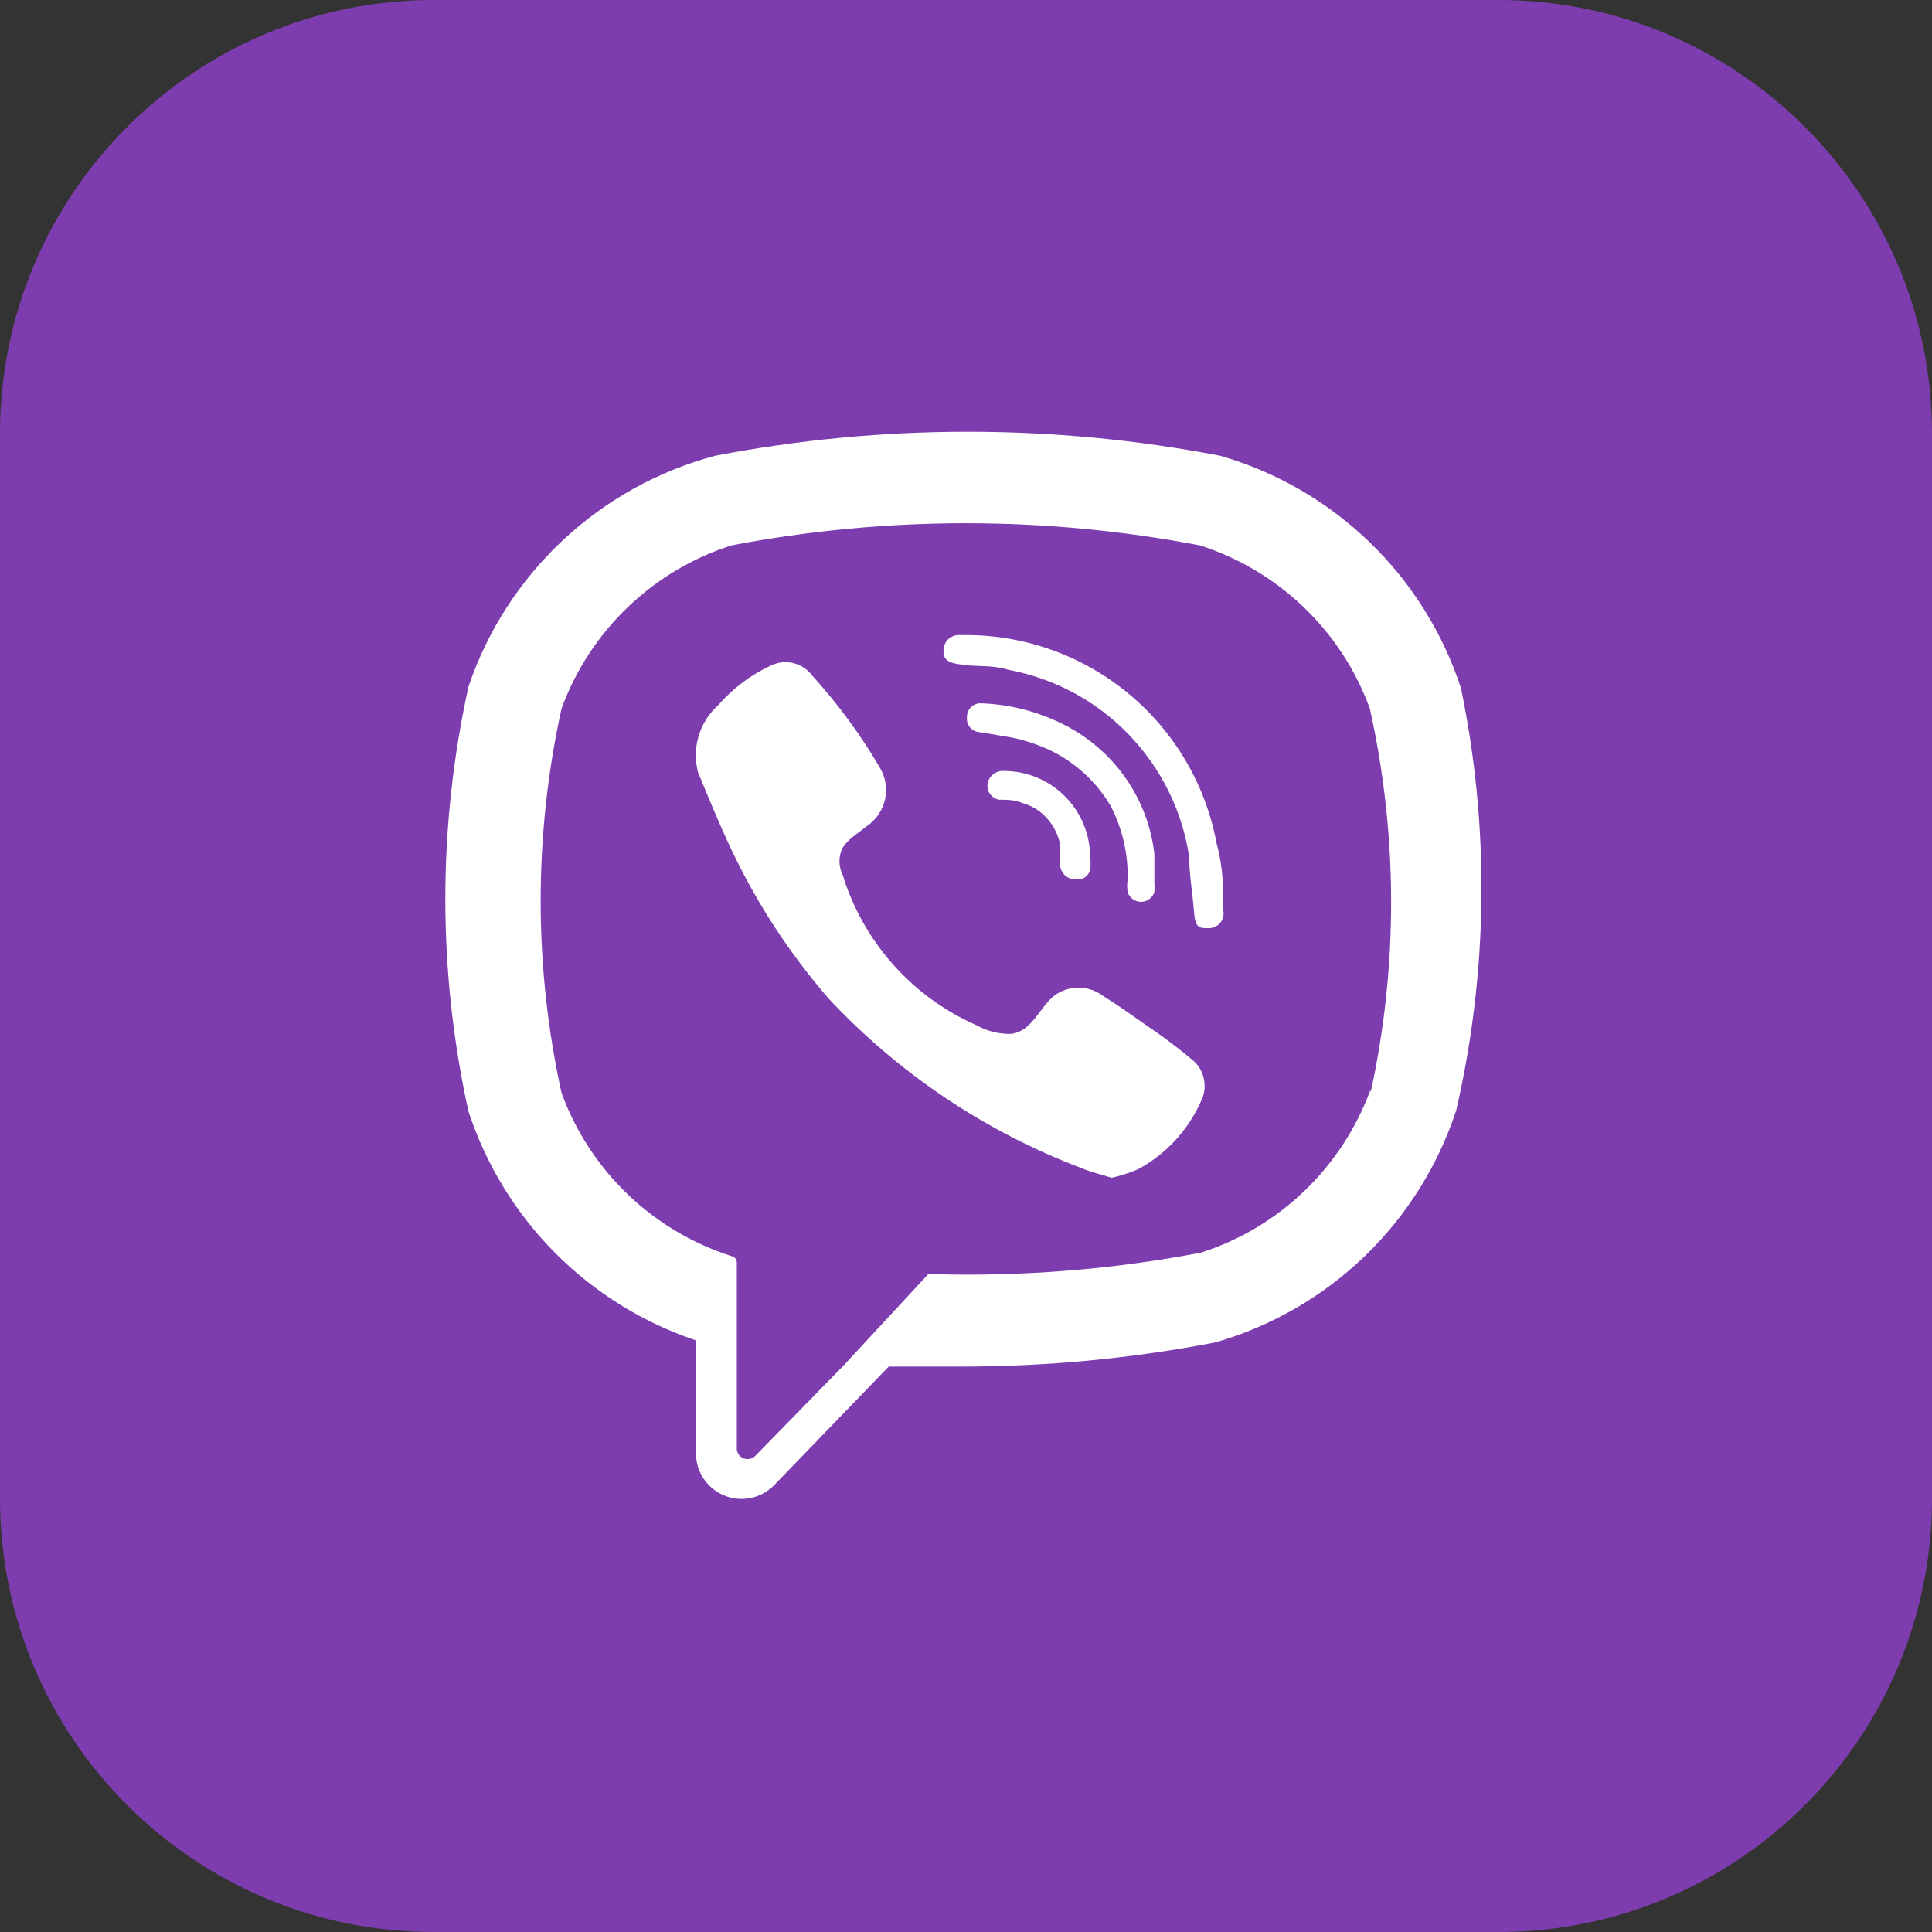
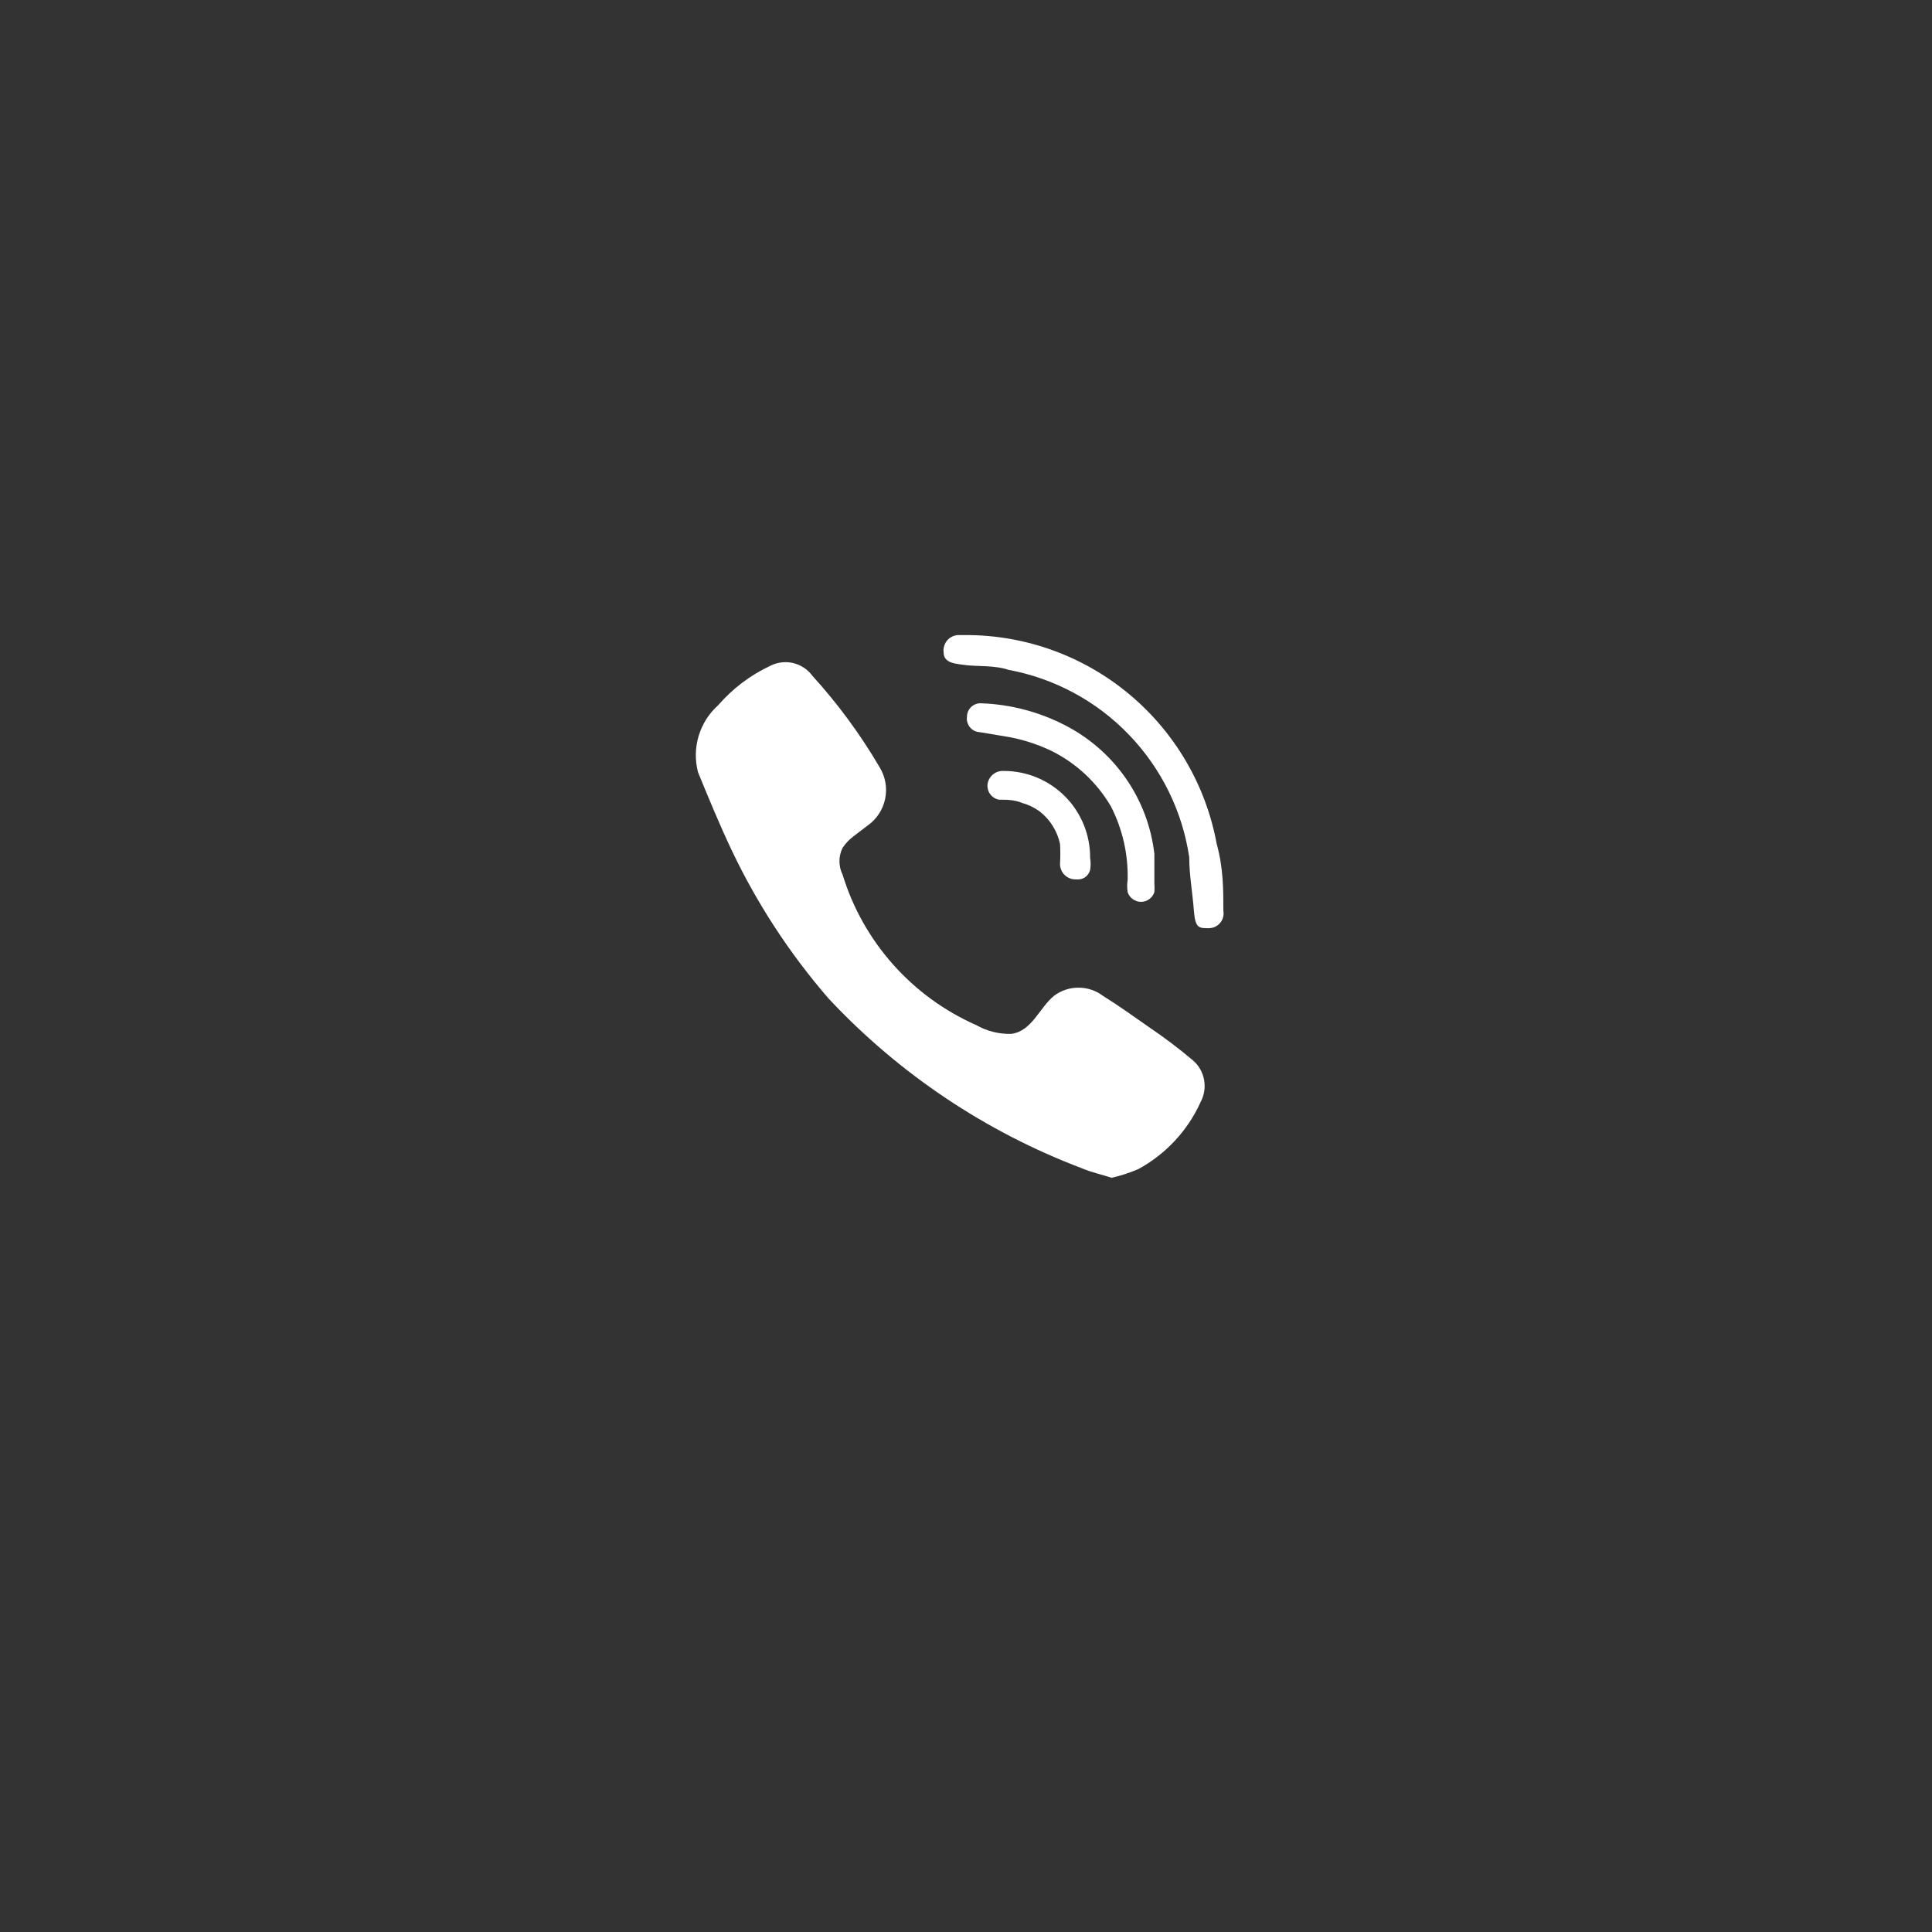
<svg xmlns="http://www.w3.org/2000/svg" width="24" height="24" viewBox="0 0 24 24" fill="none">
  <rect x="0" y="0" width="24" height="24" fill="#333333" stroke="none" />
  <g clip-path="url(#clip0_2873_8049)">
-     <path d="M18.613 0H5.387C2.412 0 0 2.412 0 5.387V18.613C0 21.588 2.412 24 5.387 24H18.613C21.588 24 24 21.588 24 18.613V5.387C24 2.412 21.588 0 18.613 0Z" fill="#7D3DAF" />
-     <path d="M18.148 8.546C17.922 7.857 17.532 7.235 17.01 6.732C16.488 6.229 15.852 5.861 15.155 5.661C13.085 5.264 10.958 5.264 8.887 5.661C8.179 5.849 7.528 6.209 6.993 6.71C6.458 7.21 6.055 7.835 5.82 8.529C5.436 10.268 5.436 12.069 5.82 13.808C6.037 14.469 6.406 15.071 6.896 15.564C7.387 16.058 7.986 16.43 8.646 16.651V18.056C8.646 18.169 8.68 18.279 8.743 18.372C8.807 18.465 8.896 18.538 9.001 18.579C9.105 18.622 9.22 18.631 9.33 18.608C9.44 18.584 9.541 18.528 9.619 18.447L11.04 16.976H11.963C13.015 16.975 14.064 16.875 15.097 16.676C15.793 16.476 16.43 16.109 16.952 15.606C17.474 15.103 17.864 14.48 18.09 13.792C18.487 12.068 18.507 10.278 18.148 8.546ZM17.026 13.534C16.852 14.011 16.571 14.441 16.205 14.793C15.839 15.145 15.398 15.408 14.914 15.562C13.819 15.77 12.704 15.859 11.589 15.828C11.58 15.824 11.57 15.822 11.56 15.822C11.55 15.822 11.54 15.824 11.531 15.828L10.483 16.959L9.378 18.09C9.359 18.107 9.336 18.119 9.311 18.124C9.286 18.128 9.26 18.126 9.236 18.116C9.212 18.107 9.192 18.09 9.177 18.069C9.163 18.048 9.154 18.024 9.153 17.998V15.679C9.152 15.661 9.145 15.644 9.133 15.63C9.121 15.617 9.104 15.607 9.087 15.604C8.603 15.449 8.162 15.186 7.796 14.835C7.43 14.483 7.149 14.052 6.975 13.575C6.63 12.004 6.63 10.376 6.975 8.804C7.149 8.327 7.43 7.896 7.796 7.545C8.162 7.193 8.603 6.93 9.087 6.775C11.009 6.408 12.984 6.408 14.906 6.775C15.389 6.93 15.831 7.193 16.197 7.545C16.563 7.896 16.844 8.327 17.017 8.804C17.366 10.375 17.369 12.003 17.026 13.575V13.534Z" fill="white" />
    <path d="M14.814 13.168C14.642 13.023 14.461 12.886 14.274 12.76C14.083 12.627 13.9 12.494 13.7 12.37C13.613 12.304 13.506 12.269 13.397 12.269C13.288 12.269 13.181 12.304 13.094 12.37C12.911 12.519 12.819 12.81 12.562 12.843C12.41 12.847 12.261 12.81 12.129 12.735C11.734 12.561 11.381 12.304 11.094 11.981C10.807 11.658 10.593 11.278 10.467 10.865C10.441 10.813 10.428 10.756 10.428 10.698C10.428 10.641 10.441 10.584 10.467 10.532C10.503 10.478 10.548 10.43 10.6 10.391L10.774 10.258C10.889 10.179 10.968 10.058 10.996 9.922C11.024 9.786 10.998 9.644 10.924 9.526C10.687 9.122 10.408 8.743 10.093 8.396C10.034 8.316 9.95 8.26 9.854 8.237C9.758 8.214 9.657 8.226 9.569 8.271C9.321 8.387 9.1 8.554 8.92 8.762C8.806 8.864 8.723 8.995 8.679 9.142C8.635 9.289 8.632 9.445 8.671 9.593C8.804 9.917 8.937 10.241 9.087 10.557C9.403 11.224 9.809 11.845 10.292 12.403C11.167 13.339 12.245 14.061 13.443 14.514C13.559 14.564 13.684 14.589 13.809 14.631C13.922 14.605 14.034 14.569 14.141 14.523C14.482 14.337 14.754 14.045 14.914 13.691C14.96 13.606 14.975 13.507 14.957 13.412C14.939 13.316 14.889 13.23 14.814 13.168ZM12.005 7.889H11.913C11.886 7.888 11.859 7.894 11.834 7.905C11.809 7.916 11.786 7.933 11.768 7.953C11.75 7.974 11.737 7.998 11.729 8.024C11.721 8.05 11.718 8.078 11.722 8.105C11.722 8.246 11.888 8.246 12.005 8.263C12.121 8.279 12.362 8.263 12.528 8.321C13.098 8.427 13.621 8.708 14.023 9.126C14.425 9.543 14.688 10.075 14.773 10.649C14.773 10.865 14.814 11.089 14.831 11.314C14.848 11.538 14.898 11.53 15.022 11.53C15.049 11.529 15.075 11.523 15.098 11.511C15.122 11.499 15.143 11.482 15.159 11.462C15.176 11.441 15.188 11.418 15.194 11.392C15.201 11.366 15.202 11.34 15.197 11.314C15.197 11.048 15.197 10.782 15.114 10.482C14.98 9.755 14.596 9.098 14.028 8.624C13.46 8.15 12.744 7.89 12.005 7.889Z" fill="white" />
    <path d="M14.008 10.932C14 10.981 14 11.032 14.008 11.082C14.019 11.117 14.041 11.147 14.071 11.169C14.101 11.191 14.137 11.203 14.174 11.203C14.211 11.203 14.247 11.191 14.277 11.169C14.307 11.147 14.329 11.117 14.34 11.082C14.343 11.046 14.343 11.009 14.34 10.973V10.707V10.608C14.301 10.268 14.178 9.944 13.982 9.664C13.786 9.384 13.523 9.157 13.218 9.003C12.9 8.841 12.551 8.75 12.195 8.737C12.172 8.735 12.149 8.737 12.127 8.745C12.104 8.752 12.084 8.764 12.067 8.78C12.05 8.795 12.036 8.814 12.026 8.836C12.017 8.857 12.012 8.88 12.012 8.903C12.009 8.927 12.01 8.95 12.017 8.973C12.023 8.995 12.034 9.016 12.049 9.034C12.063 9.052 12.082 9.067 12.103 9.078C12.124 9.088 12.147 9.094 12.17 9.095L12.47 9.145C12.674 9.176 12.873 9.238 13.06 9.327C13.369 9.48 13.626 9.72 13.8 10.017C13.945 10.3 14.016 10.614 14.008 10.932Z" fill="white" />
    <path d="M13.542 10.807C13.55 10.758 13.55 10.707 13.542 10.658C13.543 10.516 13.516 10.376 13.463 10.245C13.409 10.114 13.331 9.994 13.231 9.894C13.131 9.793 13.012 9.714 12.882 9.659C12.751 9.605 12.611 9.577 12.47 9.577C12.424 9.574 12.379 9.587 12.342 9.615C12.306 9.642 12.28 9.682 12.27 9.726C12.265 9.749 12.265 9.773 12.27 9.796C12.274 9.819 12.283 9.841 12.297 9.86C12.31 9.88 12.327 9.896 12.347 9.909C12.366 9.922 12.388 9.93 12.411 9.934C12.503 9.934 12.603 9.934 12.702 9.976C12.777 9.997 12.847 10.031 12.91 10.076C13.042 10.177 13.133 10.321 13.168 10.483C13.173 10.566 13.173 10.649 13.168 10.732C13.168 10.758 13.173 10.784 13.183 10.807C13.193 10.831 13.208 10.853 13.227 10.871C13.245 10.889 13.268 10.902 13.292 10.912C13.316 10.921 13.342 10.925 13.367 10.924C13.406 10.929 13.445 10.92 13.477 10.899C13.509 10.877 13.532 10.845 13.542 10.807Z" fill="white" />
  </g>
  <defs>
    <clipPath id="clip0_2873_8049">
      <rect width="24" height="24" fill="white" />
    </clipPath>
  </defs>
</svg>